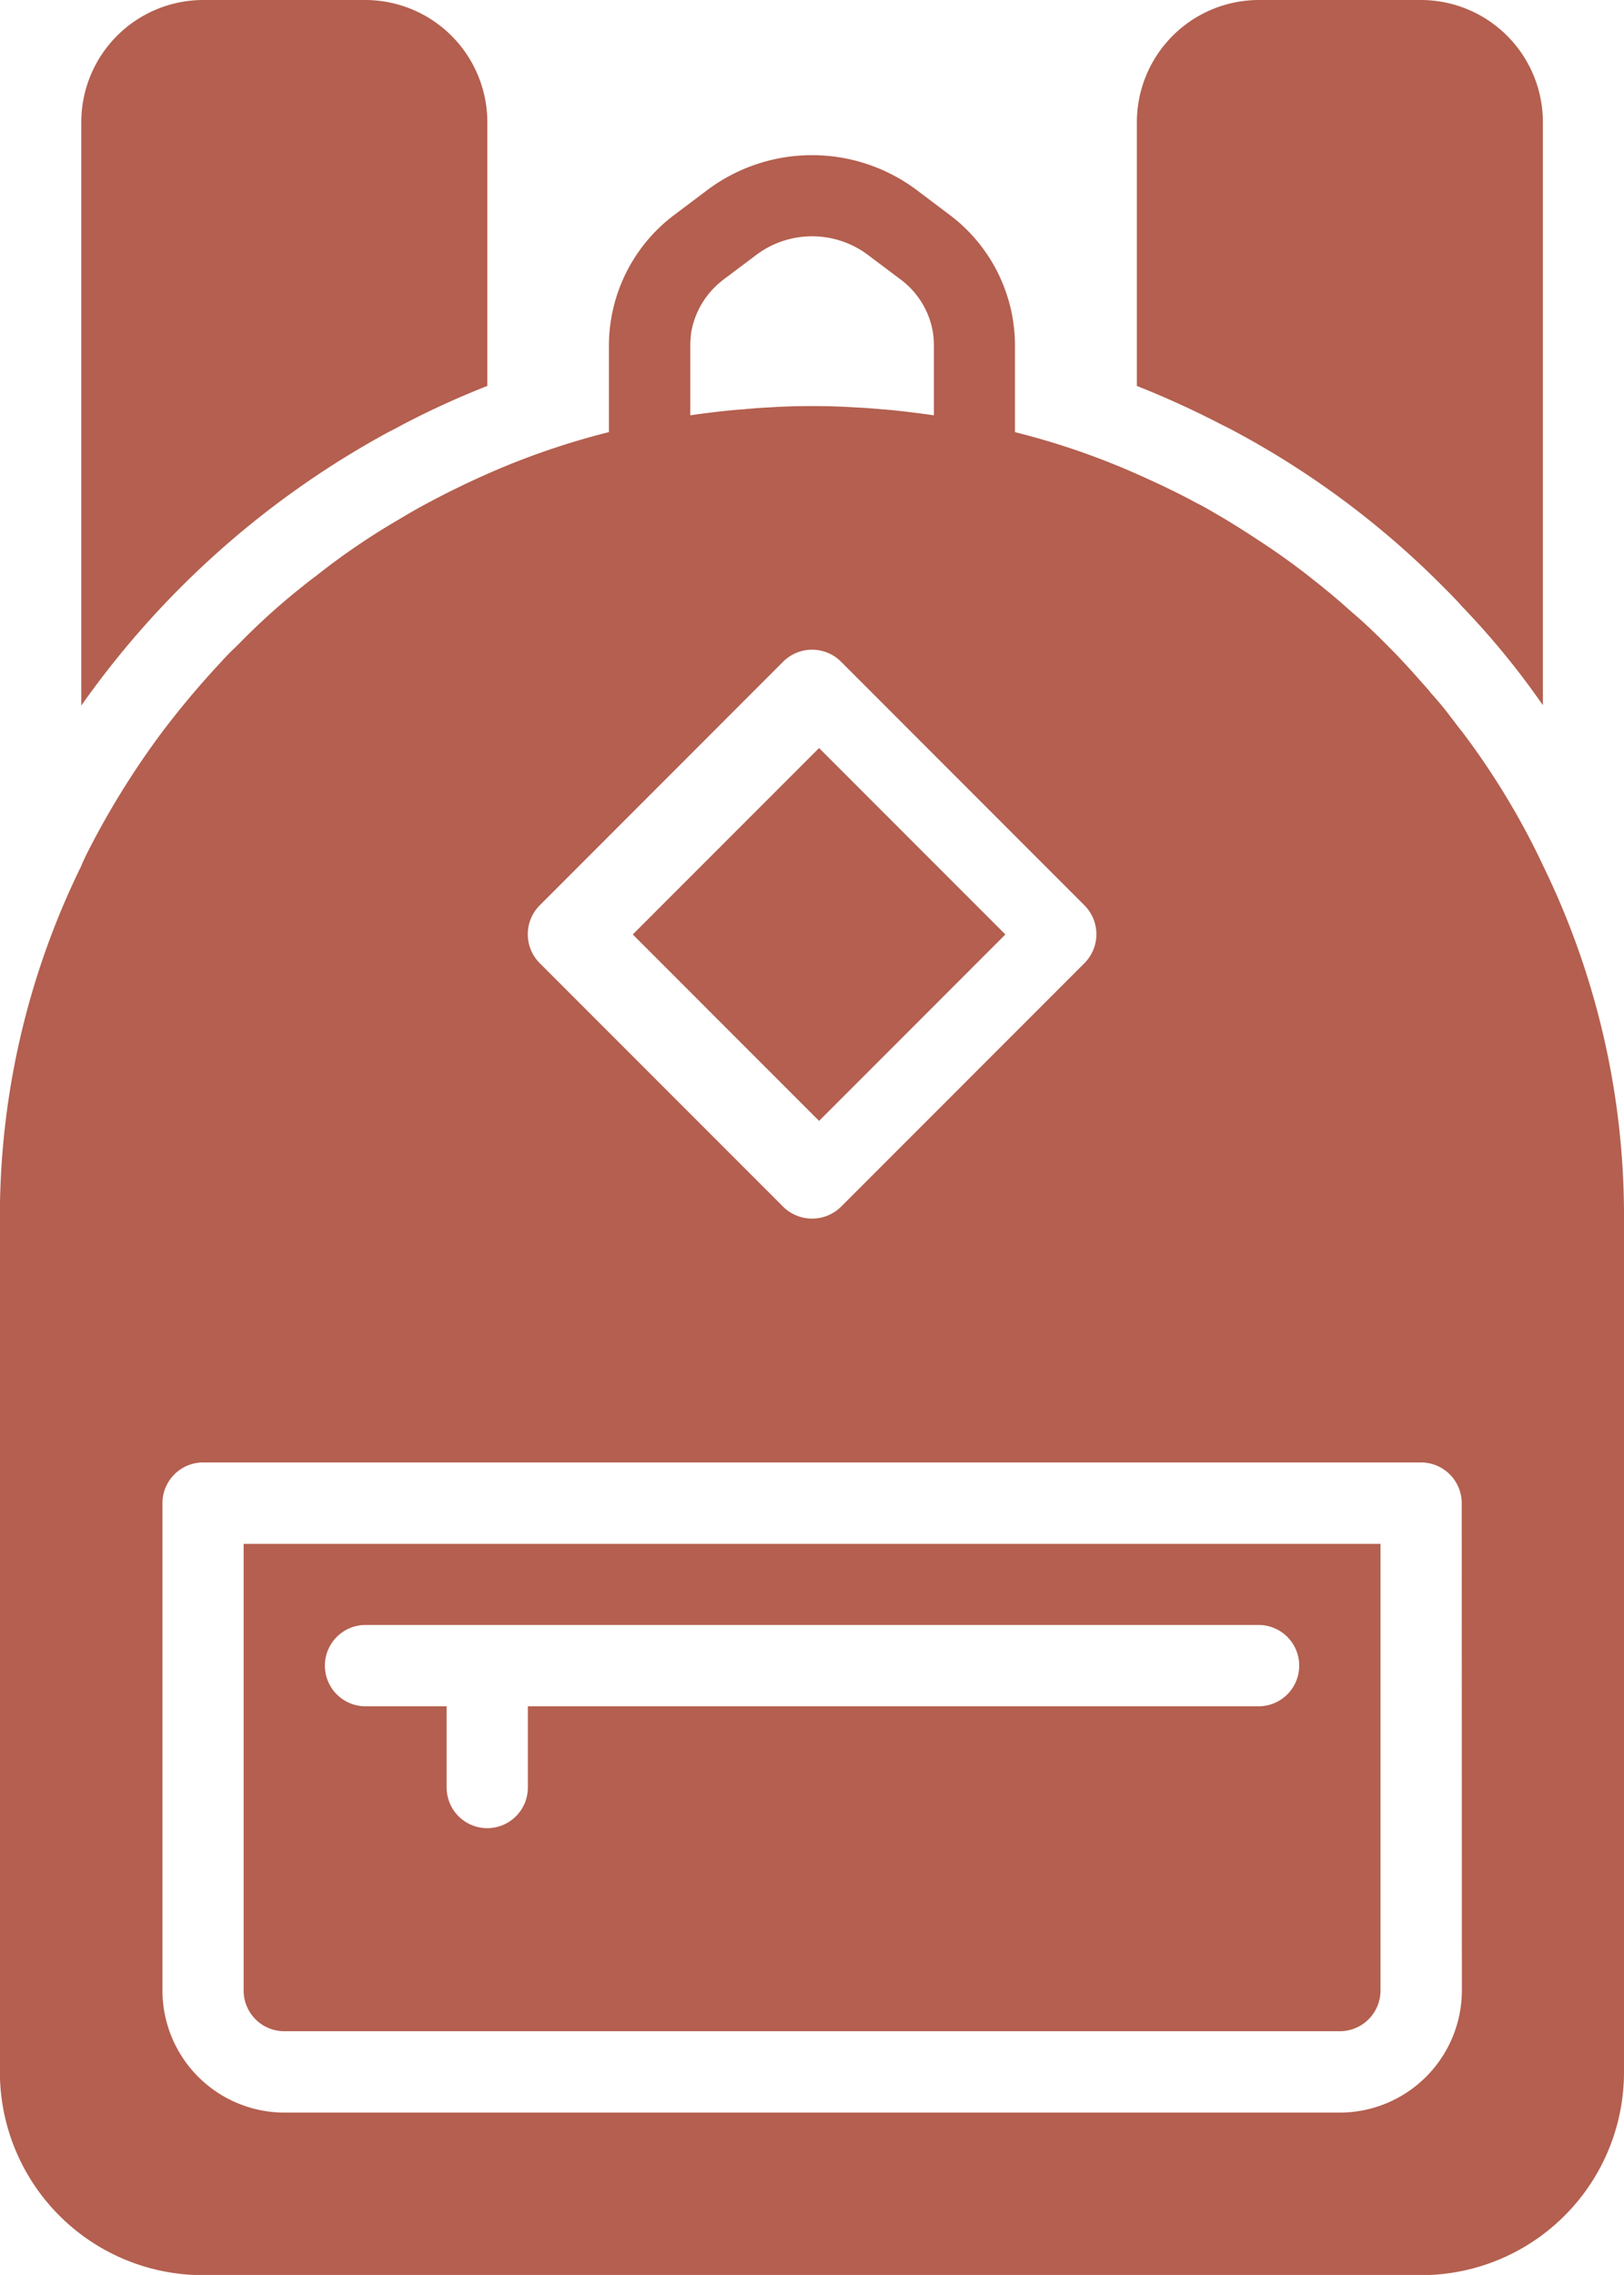
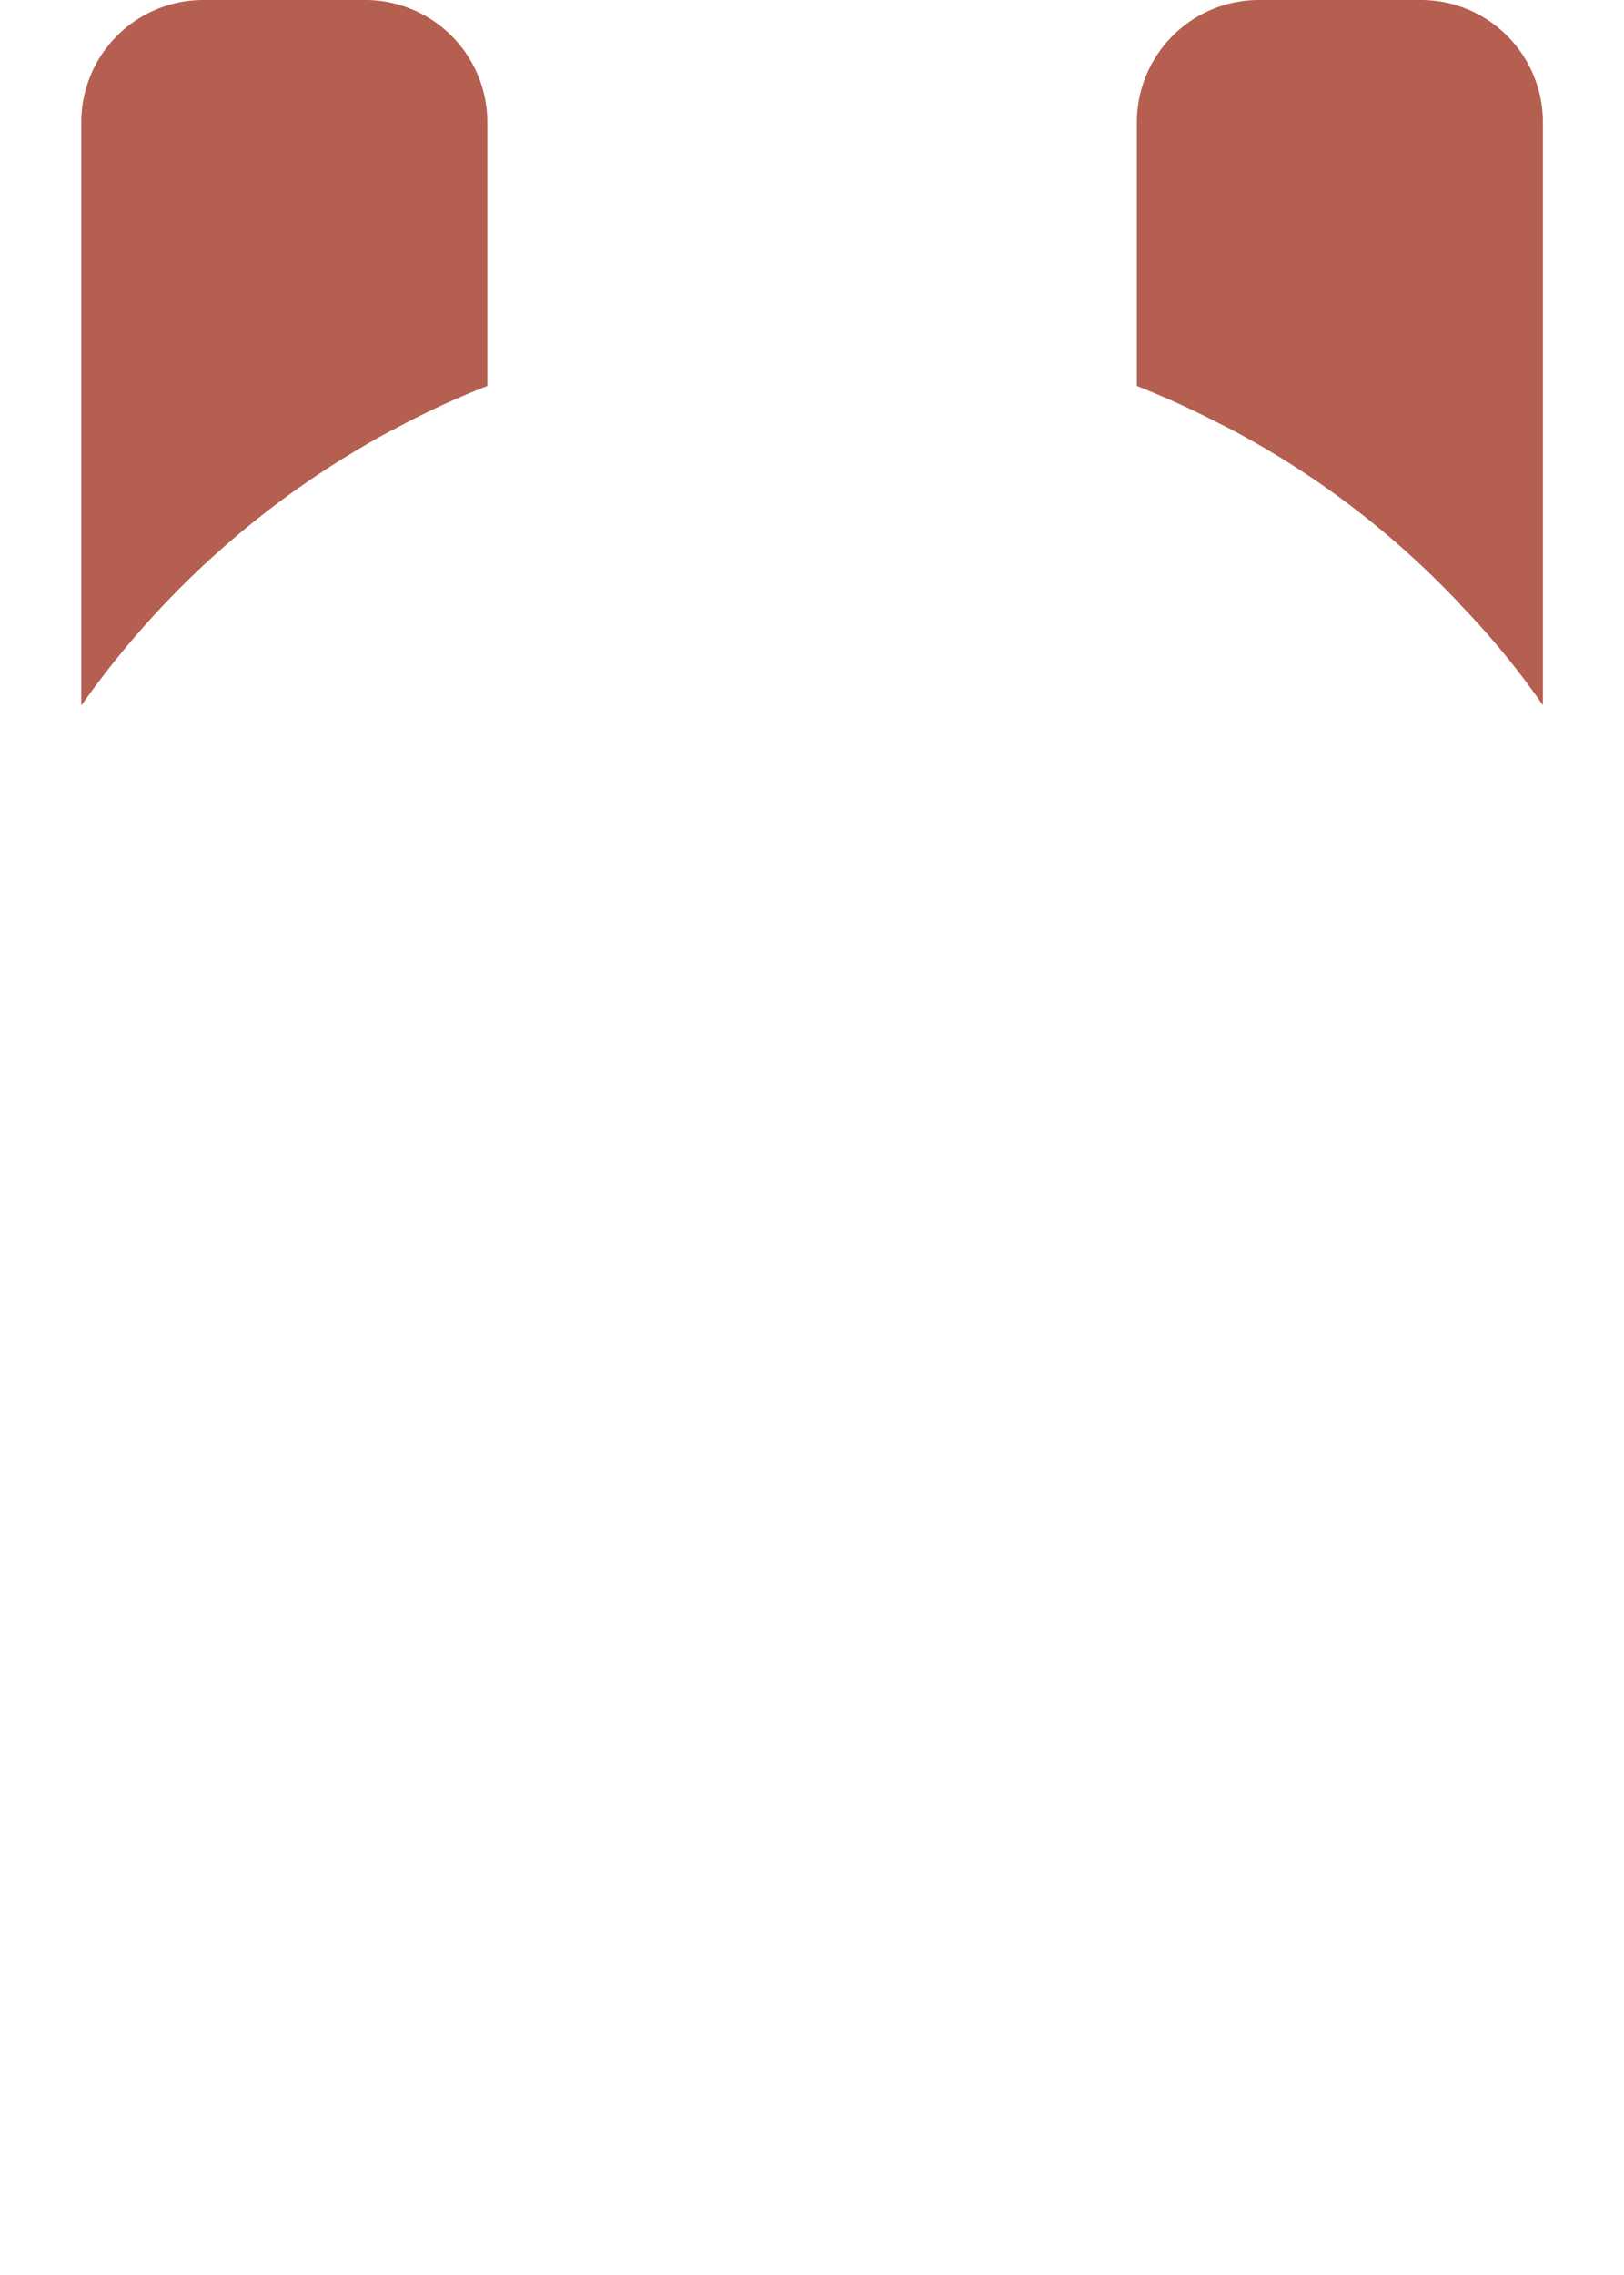
<svg xmlns="http://www.w3.org/2000/svg" id="Group_4047" data-name="Group 4047" width="45.827" height="64.157" viewBox="0 0 45.827 64.157">
-   <rect id="Rectangle_2240" data-name="Rectangle 2240" width="7.436" height="7.436" transform="matrix(0.707, -0.707, 0.707, 0.707, 17.856, 26.353)" fill="#b45f4f" />
-   <path id="Path_9355" data-name="Path 9355" d="M33.462,236.665h25.2a1.147,1.147,0,0,1,0,2.294H38.042v2.291a1.145,1.145,0,0,1-2.291,0v-2.291H33.462a1.147,1.147,0,1,1,0-2.294m-3.44,10.313a1.147,1.147,0,0,0,1.144,1.144H60.954a1.148,1.148,0,0,0,1.149-1.144v-12.6H30.022Z" transform="translate(-23.147 -190.839)" fill="#b45f4f" />
-   <path id="Path_9356" data-name="Path 9356" d="M68.6,270.907a3.449,3.449,0,0,1-3.438,3.438H35.37a3.447,3.447,0,0,1-3.438-3.438V257.159a1.149,1.149,0,0,1,1.144-1.149H67.449a1.15,1.15,0,0,1,1.147,1.149ZM42.577,240.3l6.873-6.875a1.155,1.155,0,0,1,1.628,0l6.873,6.875a1.155,1.155,0,0,1,0,1.628l-6.873,6.873a1.164,1.164,0,0,1-1.628,0l-6.873-6.873a1.155,1.155,0,0,1,0-1.628m5.166-17.633.962-.723a2.627,2.627,0,0,1,3.119,0l.962.723a2.336,2.336,0,0,1,.892,1.5,2.687,2.687,0,0,1,.023.332v1.98c-.285-.041-.573-.077-.859-.111-.206-.023-.411-.046-.617-.059-.255-.023-.517-.044-.769-.054-.4-.026-.789-.036-1.193-.036s-.8.01-1.188.036c-.242.01-.5.031-.738.054-.213.013-.432.036-.651.059-.288.033-.573.069-.859.111V224.5c0-.116.013-.229.021-.332a2.372,2.372,0,0,1,.895-1.5m23.144,16.5c-.036-.08-.08-.159-.116-.242a21.357,21.357,0,0,0-2.175-3.538c-.1-.116-.185-.242-.278-.357a8.932,8.932,0,0,0-.581-.707c-.1-.129-.206-.242-.321-.37-.3-.345-.617-.684-.951-1.018-.3-.3-.609-.6-.931-.872l-.309-.273c-.329-.288-.674-.563-1.028-.841-.388-.3-.8-.594-1.214-.867s-.828-.54-1.262-.792c-.2-.116-.388-.231-.6-.334-.55-.3-1.121-.568-1.694-.823a21.051,21.051,0,0,0-3.438-1.18V224.5a4.613,4.613,0,0,0-1.831-3.664l-.962-.725a4.93,4.93,0,0,0-5.868,0l-.964.725a4.616,4.616,0,0,0-1.833,3.664v2.453a21.247,21.247,0,0,0-3.435,1.18c-.573.255-1.136.527-1.684.823-.265.139-.517.285-.769.437a19.68,19.68,0,0,0-2.407,1.64c-.159.113-.321.249-.481.375a18.958,18.958,0,0,0-1.694,1.545c-.17.162-.334.321-.491.5a24.89,24.89,0,0,0-1.64,1.949,23.357,23.357,0,0,0-2.168,3.512c-.044.1-.09.188-.123.278a22.423,22.423,0,0,0-2.294,9.943V273.2a5.73,5.73,0,0,0,5.729,5.729H67.449a5.725,5.725,0,0,0,5.726-5.729V249.137a22.484,22.484,0,0,0-2.288-9.966" transform="translate(-27.348 -214.767)" fill="#b45f4f" />
  <path id="Path_9357" data-name="Path 9357" d="M36.923,229.621c.162-.077.321-.17.481-.252a23.909,23.909,0,0,1,2.294-1.041v-7.449a3.449,3.449,0,0,0-3.44-3.435H31.675a3.445,3.445,0,0,0-3.435,3.435v16.463a25.446,25.446,0,0,1,8.683-7.721" transform="translate(-25.946 -217.444)" fill="#b45f4f" />
  <path id="Path_9358" data-name="Path 9358" d="M42.61,229.621A24.7,24.7,0,0,1,48.477,234c.17.17.352.352.514.537a22.488,22.488,0,0,1,2.291,2.795V220.879a3.445,3.445,0,0,0-3.435-3.435H43.263a3.447,3.447,0,0,0-3.438,3.435v7.449c.779.309,1.538.653,2.294,1.041.157.082.329.162.491.252" transform="translate(-7.744 -217.444)" fill="#b45f4f" />
</svg>